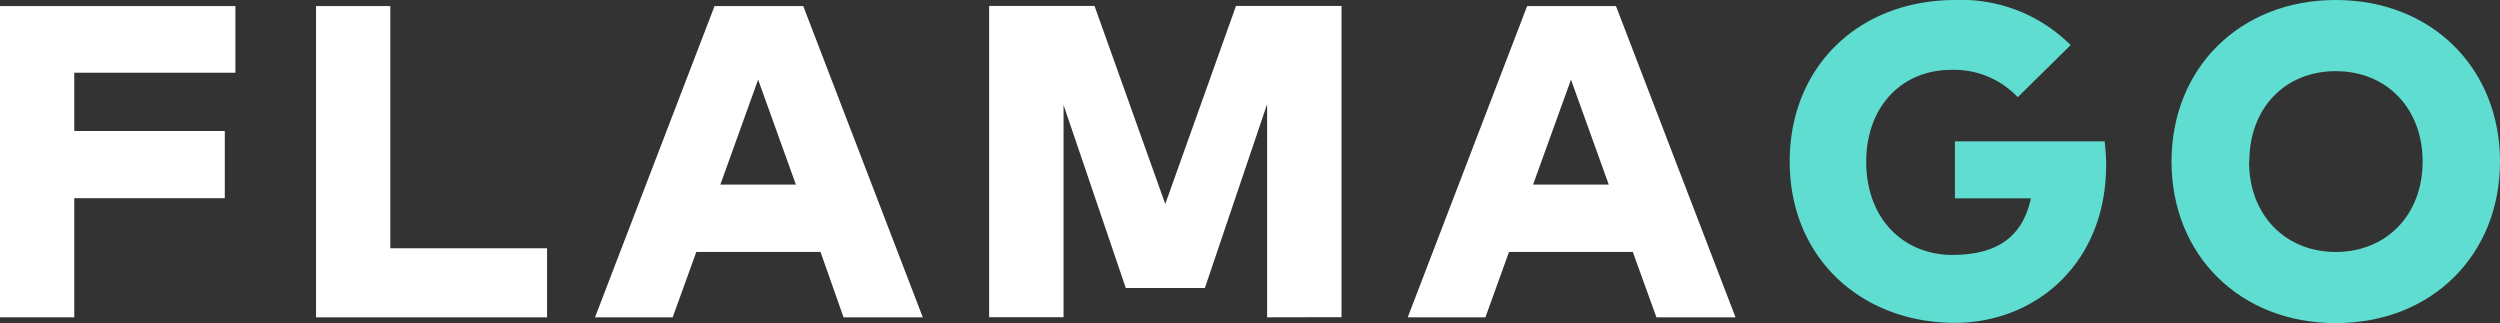
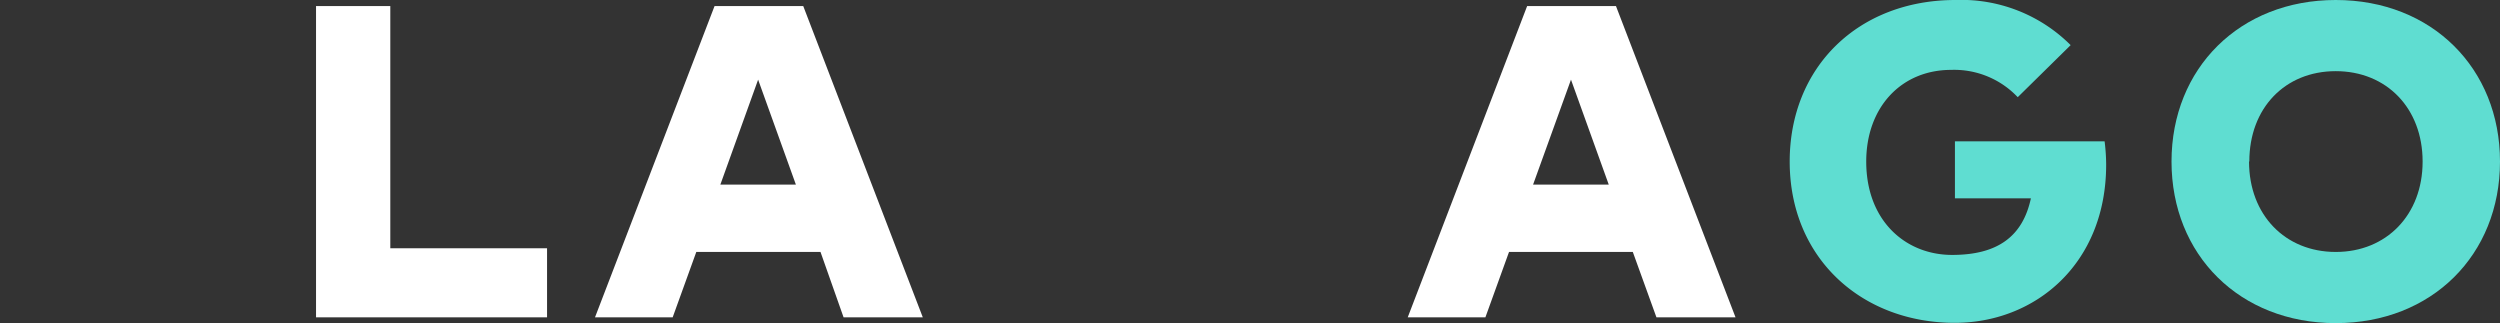
<svg xmlns="http://www.w3.org/2000/svg" id="Capa_1" data-name="Capa 1" width="176.72" height="22.84" viewBox="0 0 176.72 22.84">
  <rect x="0" y="0" width="176.72" height="22.84" fill="#333333" stroke="none" />
  <defs>
    <style>.cls-1{isolation:isolate;}.cls-2{fill:#fff;}.cls-3{fill:#5fddd1;}</style>
  </defs>
  <title>logo_flamingo</title>
  <g id="Capa_2" data-name="Capa 2">
    <g id="Capa_1-2" data-name="Capa 1-2">
      <g class="cls-1">
        <g class="cls-1">
-           <path class="cls-2" d="M7.25,18.31v8.42H2v-22H18.64V9.44H7.25v4.12H17.89v4.75Z" transform="translate(-2 -4.3)" />
-         </g>
+           </g>
        <g class="cls-1">
          <path class="cls-2" d="M24.34,26.73v-22h5.25V21.85H40.67v4.88Z" transform="translate(-2 -4.3)" />
        </g>
        <g class="cls-1">
          <path class="cls-2" d="M61.63,26.73,60,22.11H51.22l-1.67,4.62H44.06l8.45-22h6.27l8.45,22Zm-3.37-9.38L55.59,9.93l-2.67,7.42Z" transform="translate(-2 -4.3)" />
-           <path class="cls-2" d="M91.57,26.73V11.66l-4.4,13H81.58l-4.4-12.94v15H71.92v-22h7.45l5,14,5-14h7.46v22Z" transform="translate(-2 -4.3)" />
          <path class="cls-2" d="M119.09,26.73l-1.67-4.62h-8.75L107,26.73h-5.49l8.44-22h6.28l8.45,22Zm-3.37-9.38-2.67-7.42-2.68,7.42Z" transform="translate(-2 -4.3)" />
        </g>
        <g class="cls-1">
          <path class="cls-3" d="M148.37,7.49l-3.74,3.68a6.18,6.18,0,0,0-4.71-1.93c-3.52,0-6,2.64-6,6.48,0,4.21,2.8,6.6,6.07,6.6s5-1.35,5.57-4h-5.37V14.29h10.58a13.44,13.44,0,0,1,.11,1.65c0,7-5,11.18-10.7,11.18-6.55,0-11.67-4.54-11.67-11.4,0-6.69,4.86-11.42,11.72-11.42A10.93,10.93,0,0,1,148.37,7.49Z" transform="translate(-2 -4.3)" />
          <path class="cls-3" d="M178.72,15.72c0,6.59-4.81,11.42-11.61,11.42S155.5,22.31,155.5,15.72,160.32,4.3,167.11,4.3,178.72,9.13,178.72,15.72Zm-17.74,0c0,3.77,2.55,6.39,6.13,6.39s6.14-2.62,6.14-6.39-2.55-6.39-6.14-6.39S161,11.94,161,15.72Z" transform="translate(-2 -4.3)" />
        </g>
      </g>
    </g>
  </g>
</svg>